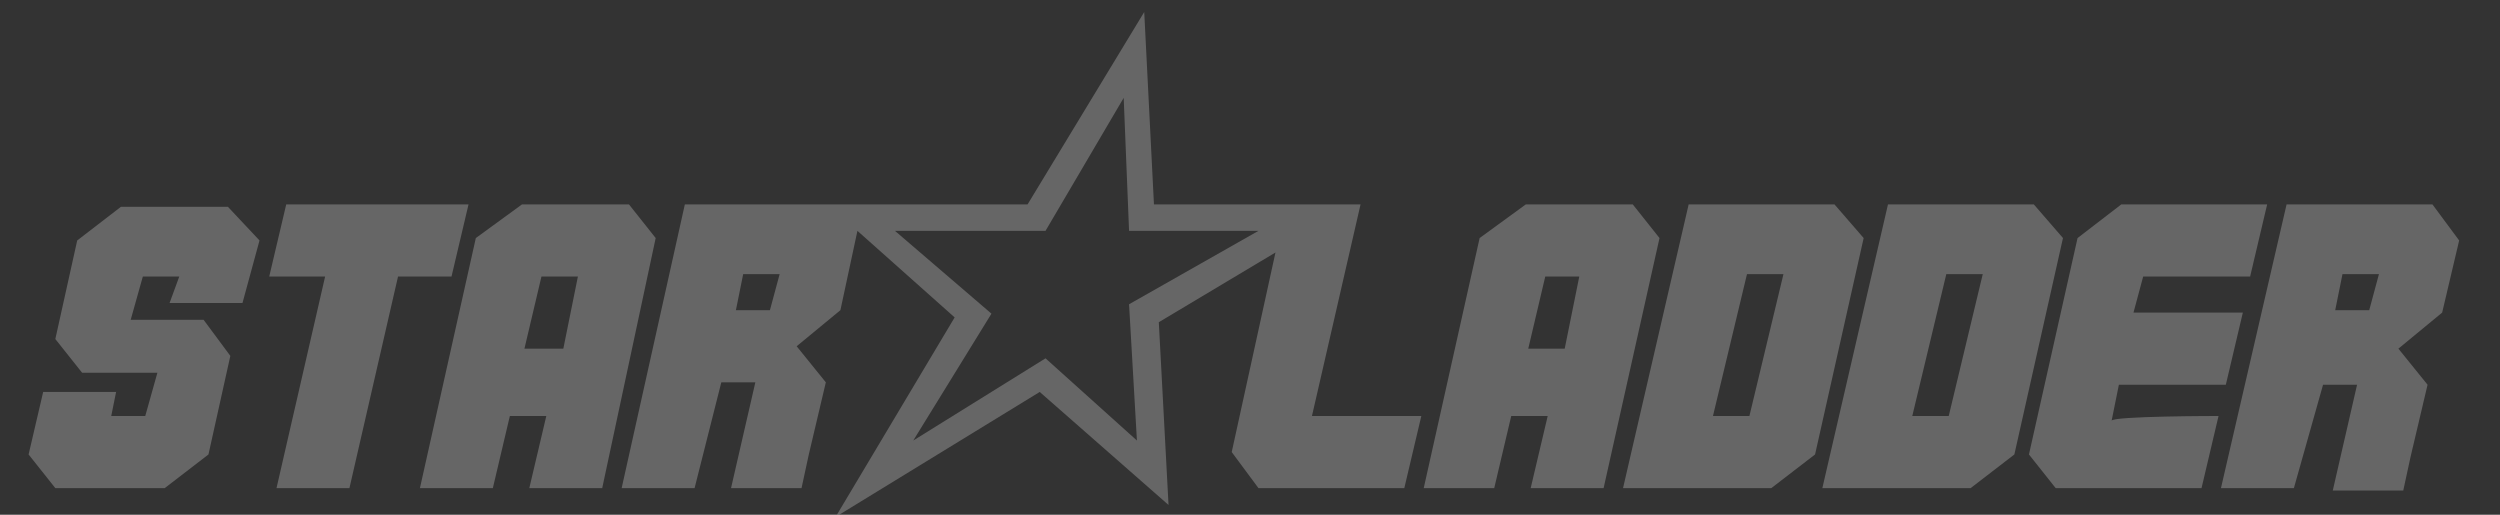
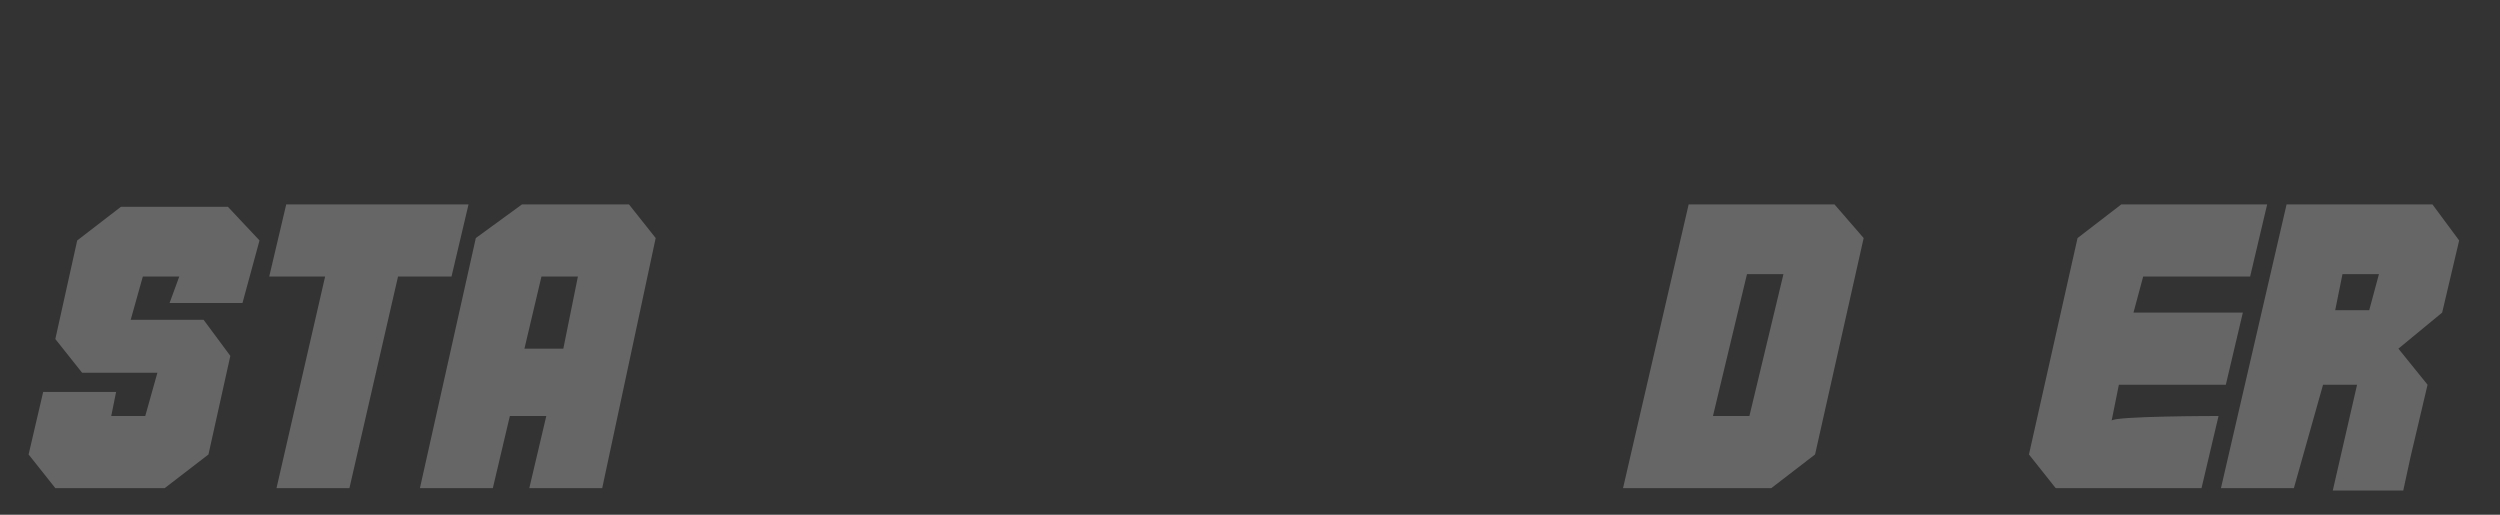
<svg xmlns="http://www.w3.org/2000/svg" width="136" height="28" viewBox="0 0 136 28" fill="none">
  <rect x="0" y="0" width="136" height="28" fill="#333333" stroke="none" />
  <g opacity="0.25" clip-path="url(#clip0)">
    <path fill-rule="evenodd" clip-rule="evenodd" d="M9.753 15.043H7.77L7.109 17.398H11.076L12.53 19.36L11.34 24.723L8.96 26.554H3.01L1.556 24.723L2.349 21.322H6.316L6.051 22.63H7.902L8.563 20.275H4.465L3.01 18.444L4.2 13.081L6.58 11.249H12.398L14.117 13.081L13.191 16.482H9.225L9.753 15.043Z" fill="white" />
    <path fill-rule="evenodd" clip-rule="evenodd" d="M25.488 11.119L24.562 15.043H21.653L19.009 26.554H15.042L17.687 15.043H14.646L15.571 11.119H25.488Z" fill="white" />
    <path fill-rule="evenodd" clip-rule="evenodd" d="M22.844 26.554L25.885 12.95L28.397 11.119H34.215L35.669 12.95L32.76 26.554H28.794L29.719 22.63H27.736L26.81 26.554H22.844ZM31.438 15.043H29.455L28.529 18.967H30.645L31.438 15.043Z" fill="white" />
-     <path fill-rule="evenodd" clip-rule="evenodd" d="M77.451 26.554L80.492 12.95L83.004 11.119H88.822L90.277 12.95L87.236 26.554H83.269L84.195 22.63H82.211L81.286 26.554H77.451ZM85.913 15.043H84.062L83.137 18.967H85.12L85.913 15.043Z" fill="white" />
    <path fill-rule="evenodd" clip-rule="evenodd" d="M88.293 26.554L91.863 11.119H99.796L101.383 12.95L98.739 24.723L96.359 26.554H88.293ZM93.185 22.63H95.168L97.02 14.912H95.036L93.185 22.63Z" fill="white" />
-     <path fill-rule="evenodd" clip-rule="evenodd" d="M99.136 26.554L102.706 11.119H110.639L112.226 12.95L109.581 24.723L107.201 26.554H99.136ZM104.028 22.63H106.011L107.862 14.912H105.879L104.028 22.63Z" fill="white" />
    <path fill-rule="evenodd" clip-rule="evenodd" d="M120.688 22.63L119.763 26.554H111.829L110.375 24.723L113.019 12.95L115.399 11.119H123.333L122.407 15.043H116.589L116.061 17.005H122.011L121.085 20.929H115.267L114.871 22.891C114.871 22.63 120.688 22.63 120.688 22.63Z" fill="white" />
    <path fill-rule="evenodd" clip-rule="evenodd" d="M124.787 26.554H120.82L124.39 11.119H132.324L133.778 13.081L132.853 17.005L130.473 18.967L132.059 20.929L131.134 24.854L130.737 26.685H126.903L128.225 20.929H126.374L124.787 26.554ZM127.035 16.874H128.886L129.415 14.912H127.431L127.035 16.874Z" fill="white" />
-     <path fill-rule="evenodd" clip-rule="evenodd" d="M71.37 22.63L74.014 11.119H70.708H62.775L62.246 0.654L55.9 11.119H47.569H45.19H37.256L33.818 26.554H37.785L39.239 20.799H41.091L39.768 26.554H43.603L43.999 24.723L44.925 20.799L43.338 18.836L45.718 16.874L46.644 12.558L51.933 17.267L45.454 28.124L56.561 21.322L63.568 27.47L63.039 17.528L69.386 13.735L67.006 24.592L68.461 26.554H76.394L77.32 22.63H71.37ZM41.884 16.874H40.033L40.429 14.912H42.413L41.884 16.874ZM61.421 16.552L61.849 23.965L56.876 19.493L49.681 23.965L53.935 17.063L48.685 12.558H56.876L61.129 5.323L61.421 12.558H68.461L61.421 16.552Z" fill="white" />
  </g>
  <defs>
    <clipPath id="clip0">
      <rect width="135.333" height="28" fill="white" />
    </clipPath>
  </defs>
</svg>